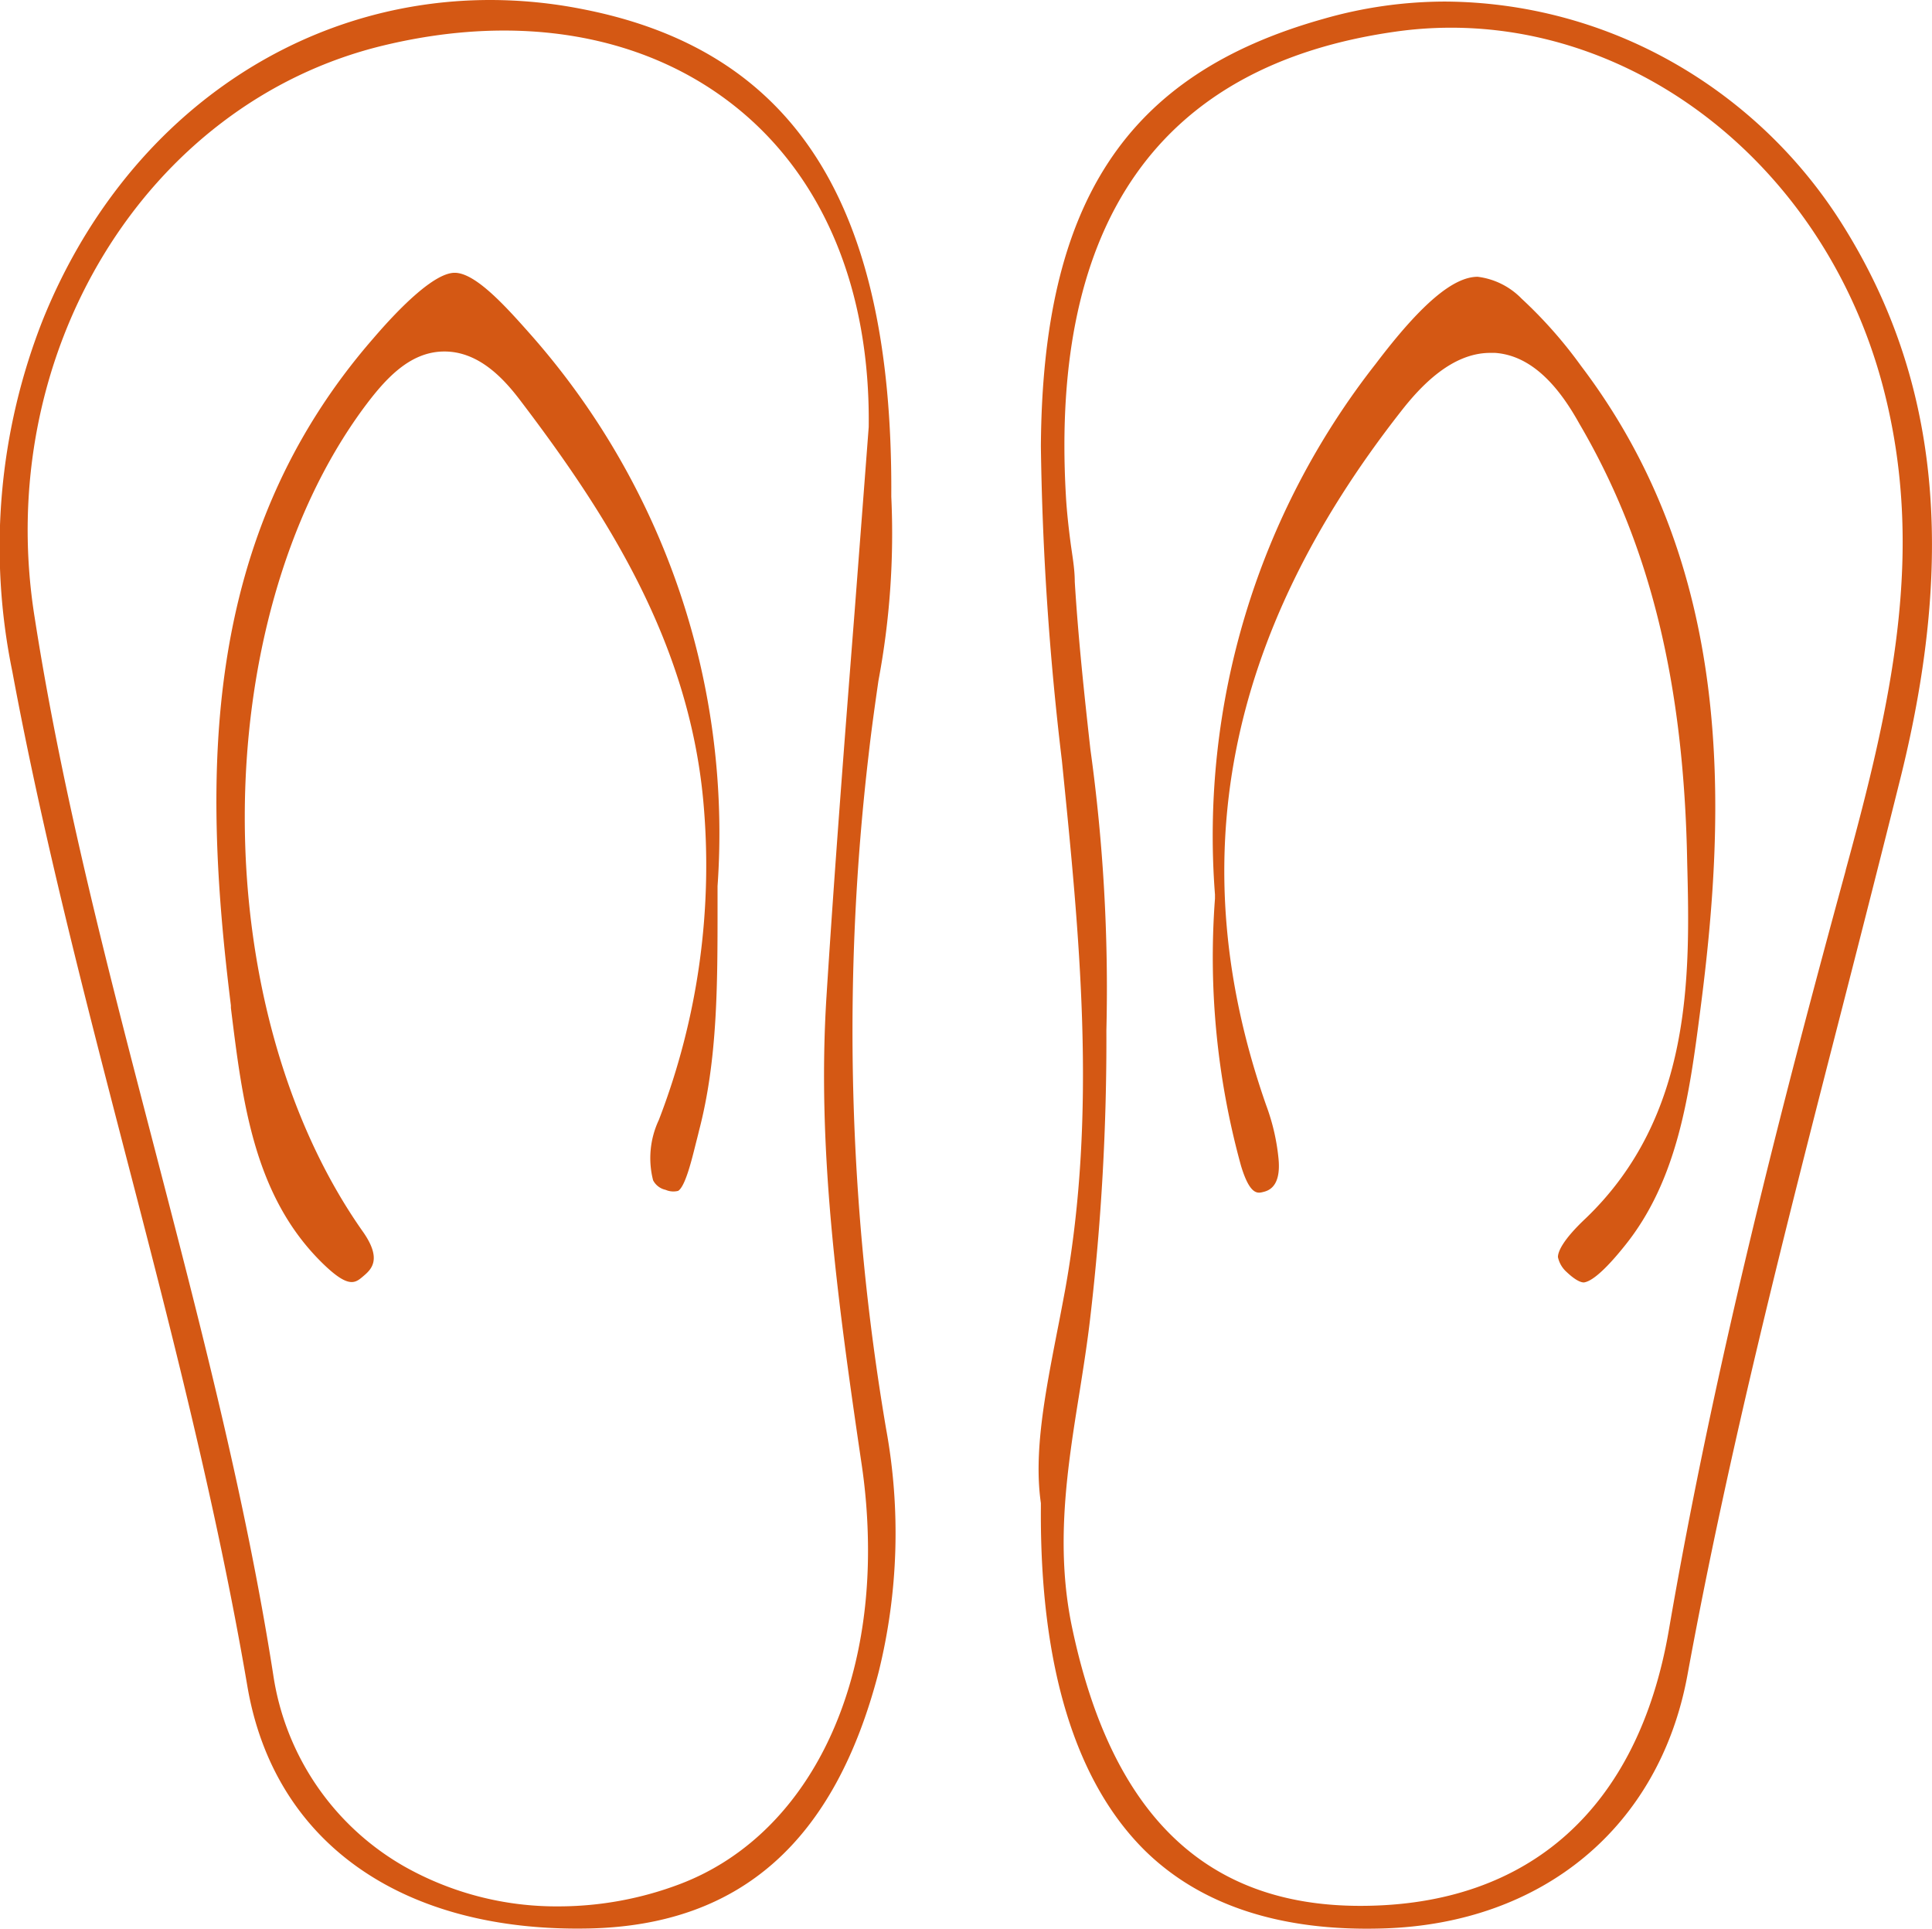
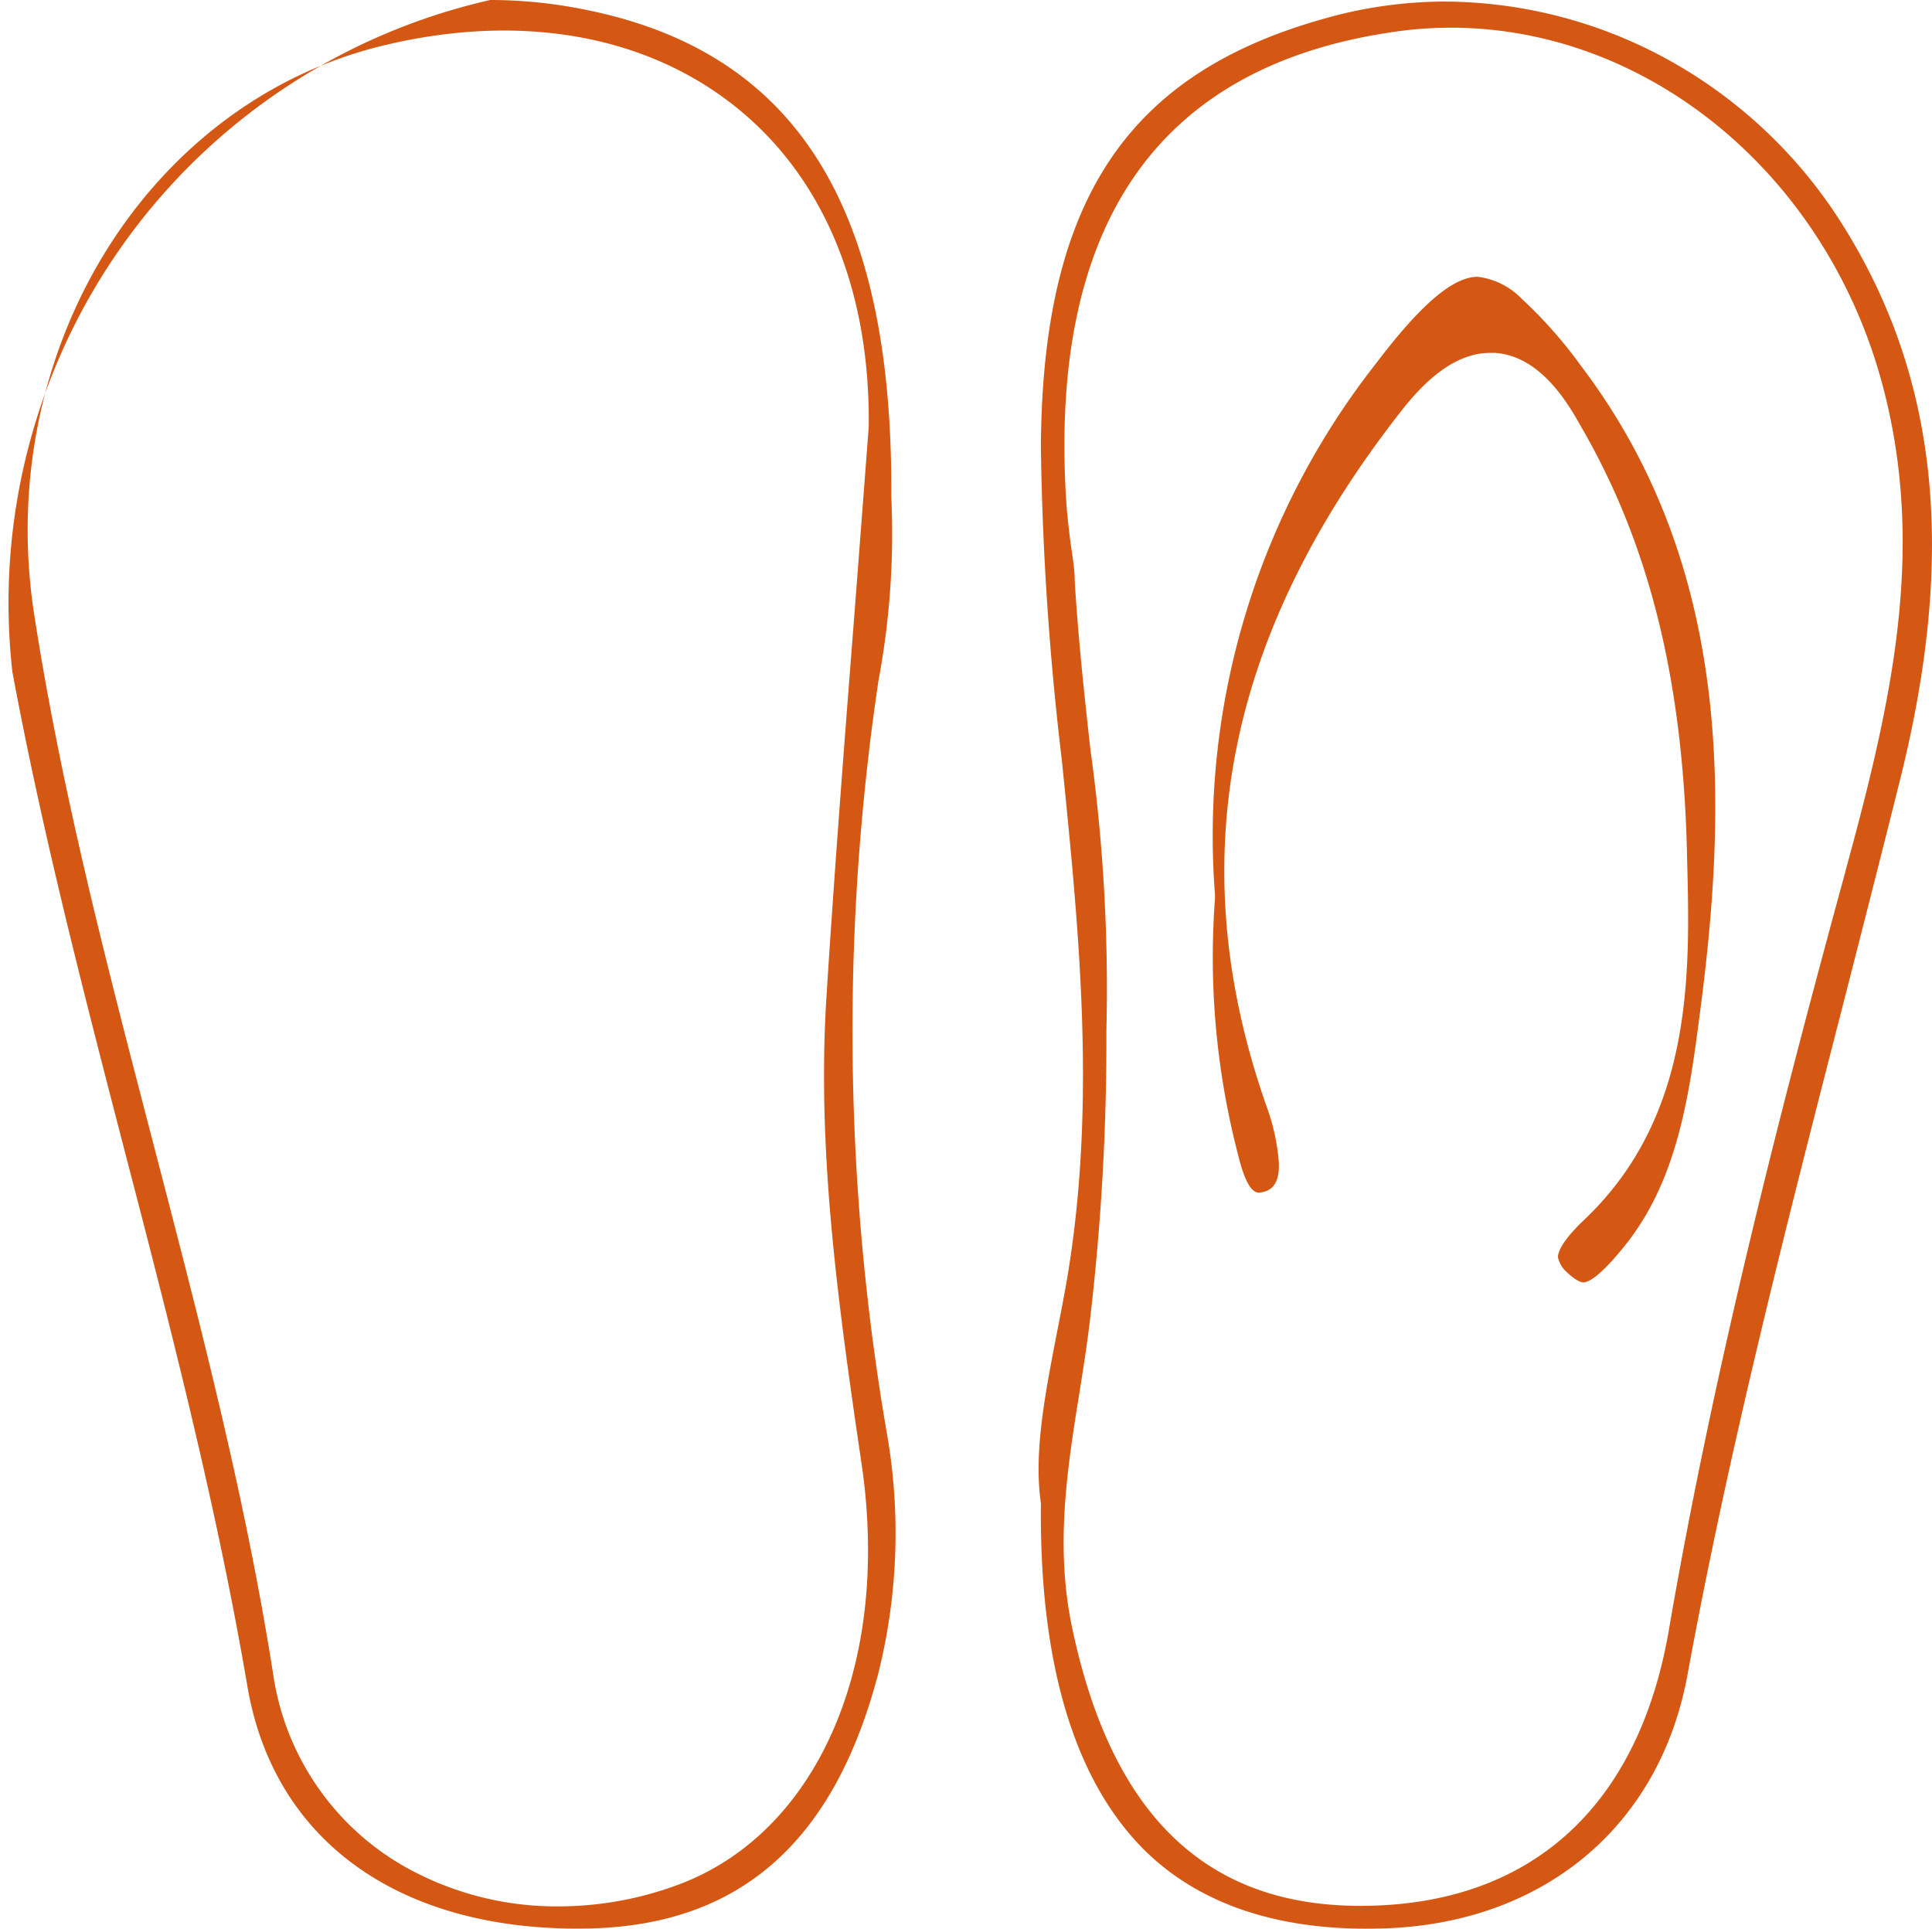
<svg xmlns="http://www.w3.org/2000/svg" id="Layer_1" data-name="Layer 1" viewBox="0 0 111.2 111.01">
-   <path d="M51,82.23A136.55,136.55,0,0,1,50,43.4c.16-1.42.36-2.83.56-4.22a45.81,45.81,0,0,0,.74-10.59l0-.1v-.1C51.37,11.74,45.72,2.89,33.5.52A27.38,27.38,0,0,0,28.22,0C17.07,0,7.12,6.91,2.48,18.37A35.58,35.58,0,0,0,.71,38.65c1.72,9.27,4.13,18.58,6.46,27.57,2.6,10,5.29,20.39,7.07,30.84,1.54,9,8.92,14.18,19.73,13.93,8.64-.21,14.07-5,16.6-14.75A33.3,33.3,0,0,0,51,82.23Zm-11.85,26.2a19.75,19.75,0,0,1-7,1.29,17.81,17.81,0,0,1-8.9-2.31,15.28,15.28,0,0,1-7.52-11C14.13,86.16,11.47,76,8.89,66.07S3.61,45.91,2,35.57C-.45,20.39,8.38,5.92,22.06,2.62,29.93.72,37.11,2,42.28,6.1S50.1,16.76,50,24.58c-.28,3.7-.55,7.2-.81,10.61-.6,7.66-1.16,14.9-1.62,22.16-.55,8.7.6,17.27,2,26.77a33.93,33.93,0,0,1,.39,5C50,98.4,45.92,105.85,39.15,108.43Z" style="fill:#d45814" />
-   <path d="M41.3,52.18c0,4.54,0,8.83-1.07,12.91-.06.26-.13.52-.2.8-.21.84-.59,2.41-1,2.65a1.11,1.11,0,0,1-.72-.06,1.06,1.06,0,0,1-.72-.55,5.15,5.15,0,0,1,.33-3.47A40.69,40.69,0,0,0,40.47,46C39.6,36.86,34.88,29.53,29.91,23c-.91-1.19-2.34-2.77-4.33-2.77h0c-2,0-3.42,1.59-4.67,3.28-9.09,12.38-9.1,34.54,0,47.41,1.09,1.57.46,2.14,0,2.53s-.83.73-2.32-.72c-4-3.89-4.64-9.39-5.3-14.72v-.14C11.65,44.66,11.53,30.9,21.5,19.46,23,17.71,25,15.7,26.17,15.7h0c1.22,0,3,2,4.5,3.7A43.35,43.35,0,0,1,41.3,51Z" style="fill:#d45814" />
+   <path d="M51,82.23A136.55,136.55,0,0,1,50,43.4c.16-1.42.36-2.83.56-4.22a45.81,45.81,0,0,0,.74-10.59l0-.1v-.1C51.37,11.74,45.72,2.89,33.5.52A27.38,27.38,0,0,0,28.22,0A35.58,35.58,0,0,0,.71,38.65c1.72,9.27,4.13,18.58,6.46,27.57,2.6,10,5.29,20.39,7.07,30.84,1.54,9,8.92,14.18,19.73,13.93,8.64-.21,14.07-5,16.6-14.75A33.3,33.3,0,0,0,51,82.23Zm-11.85,26.2a19.75,19.75,0,0,1-7,1.29,17.81,17.81,0,0,1-8.9-2.31,15.28,15.28,0,0,1-7.52-11C14.13,86.16,11.47,76,8.89,66.07S3.61,45.91,2,35.57C-.45,20.39,8.38,5.92,22.06,2.62,29.93.72,37.11,2,42.28,6.1S50.1,16.76,50,24.58c-.28,3.7-.55,7.2-.81,10.61-.6,7.66-1.16,14.9-1.62,22.16-.55,8.7.6,17.27,2,26.77a33.93,33.93,0,0,1,.39,5C50,98.4,45.92,105.85,39.15,108.43Z" style="fill:#d45814" />
  <path d="M106.16,13.11a27.58,27.58,0,0,0-10-9.59,26.87,26.87,0,0,0-13-3.43,25.43,25.43,0,0,0-7,1C64.81,4.28,60,11.64,59.91,25.69a170.46,170.46,0,0,0,1.21,18.09c1,9.92,2.05,20.17.18,30.49-.15.8-.3,1.6-.46,2.4-.69,3.56-1.35,6.94-.93,9.84l0,.15v.14c-.06,9.14,2,15.77,6,19.72,3.21,3.14,7.81,4.65,13.69,4.47,9.2-.27,15.91-5.85,17.52-14.56,2.38-13,5.7-25.92,8.91-38.42,1.14-4.45,2.28-8.91,3.39-13.37C112.58,31.83,111.55,21.8,106.16,13.11Zm.07,37c-3.55,13-7.53,28.3-10.18,43.73-1.76,10.2-8,15.83-17.7,15.85h-.06c-8.89,0-14.31-5.24-16.58-16-1-4.73-.27-9.24.43-13.6.22-1.39.45-2.85.61-4.24a137.54,137.54,0,0,0,.93-16.54,100.08,100.08,0,0,0-.92-16.18c-.35-3.13-.7-6.4-.9-9.65,0-.77-.15-1.54-.25-2.31s-.21-1.73-.26-2.63C60.44,12.73,66.79,3.76,80.26,1.83c12.5-1.81,24.6,7,28.13,20.47C110.85,31.7,108.87,40.45,106.23,50.09Z" style="fill:#d45814" />
  <path d="M97.86,58.17c-.62,4.78-1.27,9.74-4.37,13.56-.53.66-1.66,2-2.33,2.08-.23,0-.58-.21-1-.61a1.59,1.59,0,0,1-.49-.85c0-.32.29-1,1.61-2.24,6.14-5.9,6-14,5.83-20.46C96.93,39.4,95,31.37,90.9,24.38c-1-1.8-2.55-3.91-4.85-4.07h-.28c-2.21,0-4,1.91-5.13,3.36C70.49,36.62,68,49.69,72.88,63.62a12.16,12.16,0,0,1,.71,3.09c.15,1.64-.62,1.83-.91,1.9s-.74.18-1.25-1.51a45.17,45.17,0,0,1-1.5-15.38l0-.13,0-.11a44,44,0,0,1,9.26-30.55c2.59-3.42,4.45-5,5.86-5a4.25,4.25,0,0,1,2.53,1.26A26,26,0,0,1,91,21.06C99.79,32.65,99.41,46.32,97.86,58.17Z" style="fill:#d45814" />
</svg>